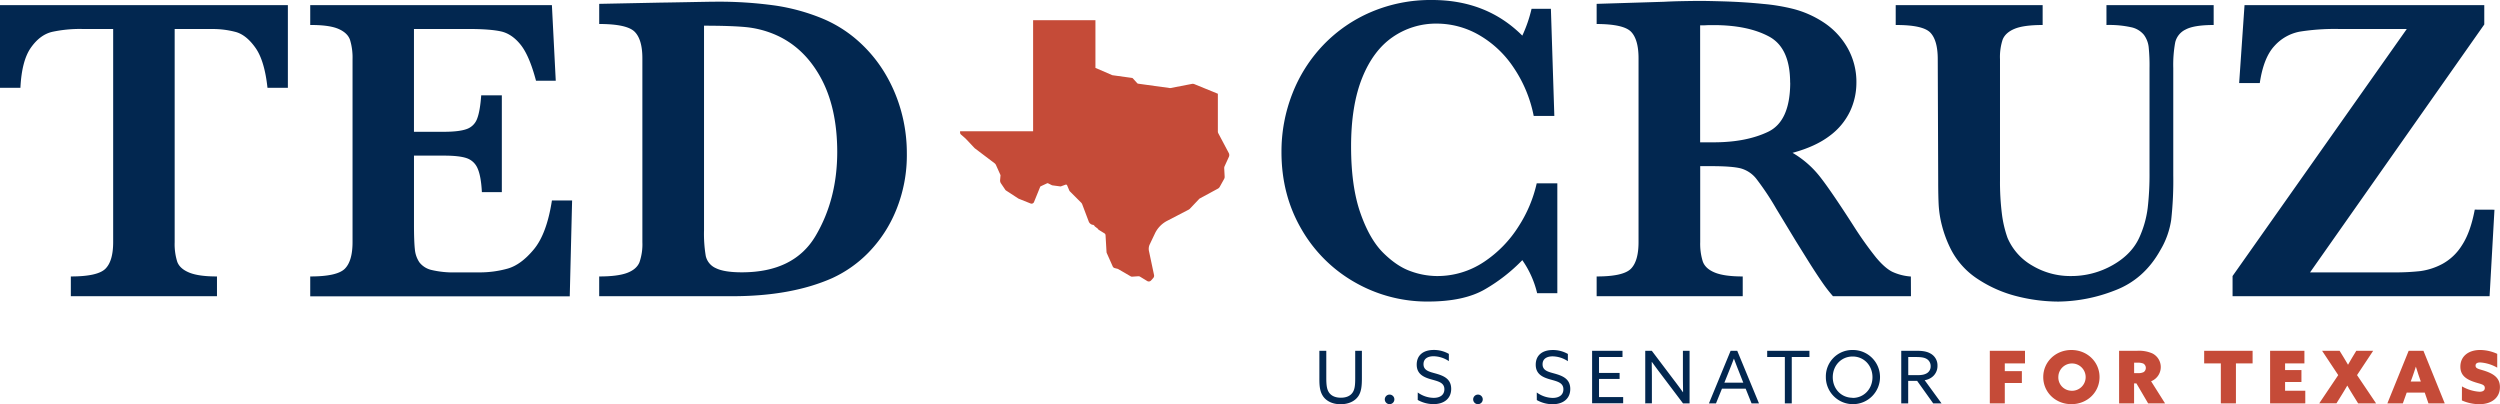
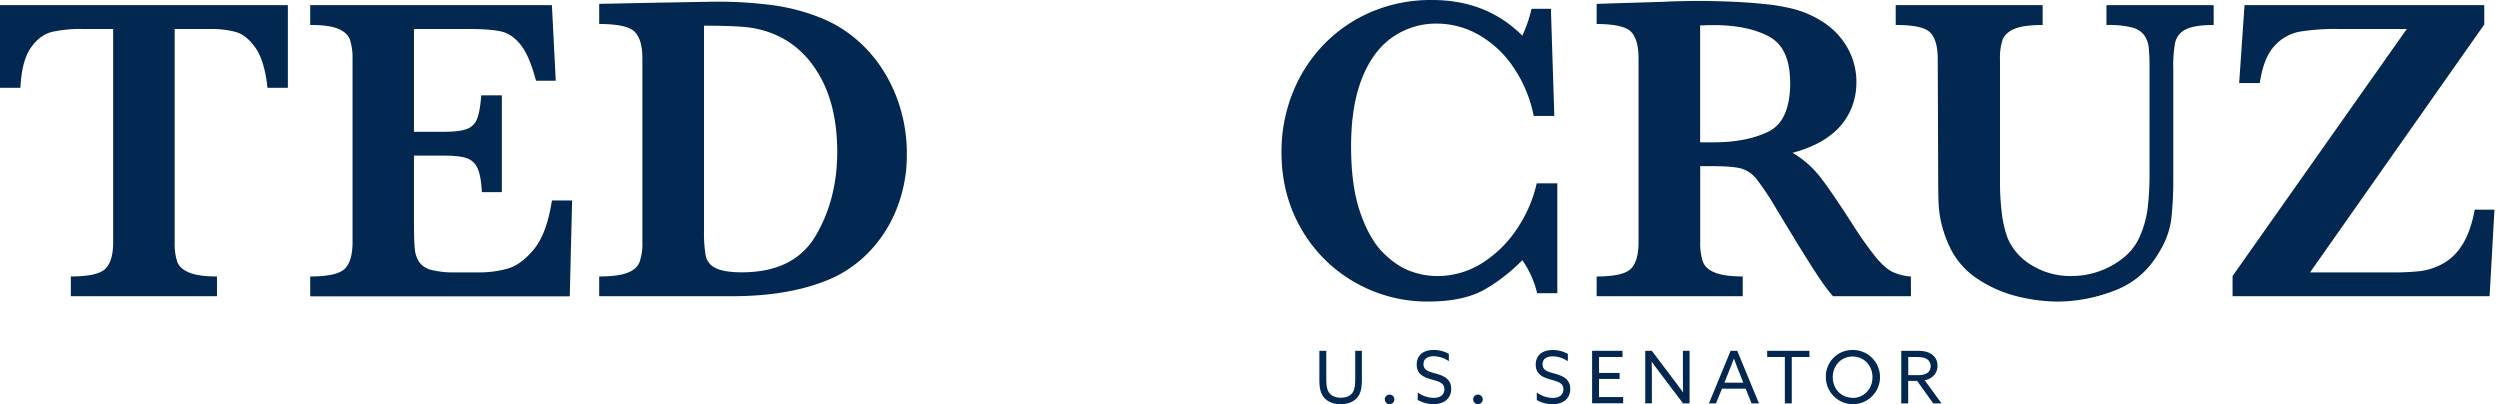
<svg xmlns="http://www.w3.org/2000/svg" viewBox="0 0 1200 194">
-   <path d="M955.11 168.37H972v6.06h-9.7v3.7h8.2v5.72h-8.2v9.77h-7.19v-25.25zm39.16-.37c7.61 0 13.51 5.72 13.51 13s-5.9 13-13.51 13-13.51-5.72-13.51-13 5.9-13 13.51-13zm0 19.57c3.62.16 6.68-2.64 6.84-6.26.16-3.62-2.64-6.68-6.26-6.84s-6.68 2.64-6.84 6.26c0 .09-.01.18-.01.27a6.387 6.387 0 006.21 6.55h.06v.02zm22.89-19.2h8.84c2.43-.13 4.85.3 7.09 1.25a7.322 7.322 0 013.32 9.82 7.36 7.36 0 01-3.88 3.57l6.7 10.61h-8.13l-5.62-9.59h-1.12v9.59h-7.19l-.01-25.25zm9 10.74c.97.07 1.95-.11 2.83-.52 1.09-.79 1.34-2.32.55-3.41-.2-.28-.46-.51-.76-.68-.98-.35-2.03-.49-3.07-.41h-1.33v5l1.78.02zm39.84-4.68h-8v-6.06h23.25v6.06h-8v19.19H1066v-19.19zm23.65-6.06h16.47v6.06h-9.28v3.21h7.85v5.72h-7.85v4.19h9.7v6.07h-16.89v-25.25zm32.7 11.68l-7.75-11.68h8.4l1.68 2.72c.8 1.32 1.57 2.61 2.34 3.94h.07c.73-1.29 1.46-2.55 2.23-3.84l1.71-2.82h8.1l-7.75 11.68 9.14 13.57h-8.62l-2.79-4.5c-.84-1.36-1.61-2.65-2.37-4h-.07c-.81 1.4-1.64 2.79-2.55 4.26l-2.62 4.22h-8.27l9.12-13.55zm33.82-11.68h7.08l10.23 25.25h-7.82l-1.78-5.17h-8.66l-1.85 5.17h-7.43l10.23-25.25zm3.42 7.67c-.49 1.6-1 3.07-1.57 4.71l-.88 2.4h4.86l-.84-2.4c-.59-1.71-1-3.14-1.53-4.71h-.04zm22.15 9.42c2.58 1.5 5.47 2.38 8.45 2.58 1.47 0 2.52-.53 2.52-1.82 0-1.81-2-1.81-5.24-2.93-3.84-1.32-6.49-3.21-6.49-7.29 0-4.91 3.8-8 9.46-8 2.84.02 5.65.65 8.23 1.85v6.63c-2.49-1.44-5.28-2.3-8.16-2.51-1.33 0-2.24.42-2.24 1.53 0 1.64 2 1.64 5 2.72 3.94 1.4 6.7 3.35 6.7 7.6 0 5.1-4 8.2-9.88 8.2-2.89-.01-5.74-.63-8.38-1.81l.03-6.75zM495.89 63V9.7h29.92v22.89l8 3.46c.06.03.13.05.2.06l9.32 1.29c.18.02.35.11.47.25l2.05 2.27c.12.14.29.22.47.25l15.22 2.1c.09.01.17.01.26 0l10.35-2c.38-.07.76-.03 1.12.11l11.3 4.62v18.1c0 .32.08.63.23.91l5 9.43c.31.58.33 1.26.06 1.86l-2.06 4.51c-.14.31-.2.66-.18 1l.21 4c.02.38-.07.75-.25 1.08l-2.13 3.83c-.19.33-.47.61-.8.8l-8.67 4.7c-.17.08-.32.2-.44.34l-4.42 4.66c-.16.16-.35.3-.55.41L560.23 106a13.244 13.244 0 00-5.87 6.08l-2.48 5.21c-.47.99-.61 2.11-.38 3.19l2.44 11.52c.11.52-.04 1.06-.39 1.46l-1.06 1.18c-.47.51-1.23.62-1.82.26l-3.41-2.08c-.27-.17-.6-.25-.92-.22l-2.89.2c-.26.02-.51-.04-.73-.17l-6-3.48c-.1-.06-.21-.1-.33-.13l-1.29-.33c-.44-.1-.81-.4-1-.82l-2.82-6.34c-.09-.18-.14-.39-.15-.59l-.47-8.07c-.03-.36-.23-.69-.54-.88l-2.66-1.64a1.35 1.35 0 01-.52-.59l-1.46-1.11c-.16-.38-.49-.66-.89-.76h-.24c-.8-.21-1.46-.79-1.76-1.57l-3.14-8.31c-.11-.27-.27-.51-.47-.72l-5.37-5.37c-.17-.16-.3-.35-.38-.57l-1-2.38a.595.595 0 00-.76-.33l-2.28.83c-.1.02-.19.02-.29 0l-3.8-.51a.603.603 0 01-.19-.06l-1.8-.9a.615.615 0 00-.53 0l-3 1.4c-.14.06-.25.18-.31.32l-2.95 7.26c-.26.63-.97.94-1.61.7L489 95.39c-.08-.03-.16-.07-.23-.12l-5.88-3.83c-.14-.09-.26-.21-.35-.35L480.45 88c-.3-.45-.44-.99-.4-1.53l.2-2.4-2.17-4.83c-.17-.36-.42-.68-.74-.92l-9.49-7.18-4.31-4.57-2.28-2c-.26-.24-.42-.58-.42-.94V63h35.05z" fill="#c54b38" />
  <path d="M633.3 181.72v-13.35h3.32v13c0 3.11.21 5.06 1 6.53.87 1.64 2.69 3 6 3 3.07 0 5-1.18 5.94-3 .8-1.5.94-3.53.94-6.39v-13.14h3.21v13c0 3.66-.21 6.49-1.67 8.72-1.61 2.44-4.65 3.94-8.56 3.94s-6.91-1.53-8.48-3.94-1.7-5.23-1.7-8.37zm33.7 7.68a2.3 2.3 0 11-2.3 2.3 2.313 2.313 0 012.3-2.3zm13.52-1.01c2.22 1.63 4.89 2.54 7.65 2.58 3 0 5.13-1.36 5.13-4.12 0-3.24-3-3.8-6.28-4.74-3.56-1-7-2.48-7-7.08s3.25-7.05 8.17-7.05c2.55-.03 5.05.63 7.26 1.89v3.48c-2.17-1.48-4.72-2.3-7.35-2.35-2.83 0-4.82 1.22-4.82 3.8 0 3.14 2.93 3.66 6 4.53 3.66 1.05 7.29 2.51 7.29 7.33 0 4.6-3.39 7.32-8.45 7.32-2.67 0-5.29-.69-7.61-2l.01-3.59zm28.9 1.01a2.3 2.3 0 11-2.3 2.3 2.313 2.313 0 012.3-2.3zm28.23-1.01c2.22 1.64 4.89 2.56 7.65 2.61 3 0 5.13-1.36 5.13-4.12 0-3.24-3-3.8-6.28-4.74-3.57-1-7-2.48-7-7.08s3.25-7.05 8.17-7.05c2.55-.03 5.05.63 7.26 1.89v3.48a13.517 13.517 0 00-7.33-2.33c-2.83 0-4.82 1.22-4.82 3.8 0 3.14 2.93 3.66 6 4.53 3.67 1.05 7.3 2.51 7.3 7.33 0 4.6-3.39 7.32-8.45 7.32-2.67 0-5.29-.69-7.61-2l-.02-3.64zm26.56-20.02h14.59v3h-11.27V179h9.88v2.89h-9.88v8.69h11.59v3h-14.91v-25.21zm25.51 25.25v-25.25h3.14l10.58 14c1.47 1.91 2.93 3.9 4.36 5.89h.07c0-2.2-.07-4.75-.07-7.19v-12.7h3.2v25.25h-3.15l-10.57-14c-1.47-1.92-2.93-3.91-4.37-5.9h-.07c0 2.19.07 4.74.07 7.18v12.7l-3.19.02zm40.98-25.25h3.17l10.44 25.25h-3.56l-2.83-7.05h-11.38l-2.86 7.05h-3.39l10.41-25.25zm-3 15.31h9.08l-2.06-5.23c-.8-2-1.64-4.19-2.41-6.25h-.07c-.77 2.06-1.61 4.19-2.48 6.35l-2.06 5.13zm29.03-12.31h-8.48v-3h20.28v3h-8.48v22.25h-3.32v-22.25zm32.53-3.37c7.18-.08 13.07 5.67 13.15 12.85.08 7.18-5.67 13.07-12.85 13.15-7.18.08-13.07-5.67-13.15-12.85V181c-.17-7.01 5.37-12.83 12.38-13h.47zm0 23c5.51 0 9.53-4.39 9.53-9.94s-4-9.94-9.53-9.94-9.53 4.4-9.53 9.94 4.01 9.87 9.53 9.87v.07zm23.34-22.63h6.84c2.55 0 5 .1 7.06 1.25a6.436 6.436 0 013.49 5.9 6.68 6.68 0 01-3.25 5.92c-.89.54-1.87.9-2.9 1.05l8.1 11.13h-4l-7.72-10.81h-4.29v10.81h-3.33v-25.25zm7.61 11.71c2.24 0 3.81-.27 5-1.15.99-.73 1.55-1.91 1.5-3.14.05-1.49-.74-2.88-2.06-3.59-1.36-.73-3-.83-5.41-.83h-3.28v8.71h4.25zM138.18 42.14h-9.79c-.93-8.65-2.84-15.03-5.73-19.14s-6.04-6.66-9.43-7.63c-3.8-1.01-7.73-1.5-11.66-1.44H83.84v102.29c-.12 3.19.29 6.38 1.24 9.43.82 2.23 2.74 3.96 5.77 5.2 3.03 1.24 7.46 1.86 13.3 1.85v9.48H34v-9.48c8.59 0 14.12-1.23 16.6-3.7 2.48-2.47 3.72-6.73 3.72-12.78V13.91H39.5c-4.87-.1-9.74.37-14.5 1.39-3.89.93-7.29 3.47-10.2 7.62s-4.58 10.55-5 19.22H0V2.47h138.18v39.67zm136.43 54.09l-1.13 46H148.91v-9.53c8.59 0 14.13-1.23 16.6-3.7 2.47-2.47 3.71-6.73 3.71-12.78V28.44c.1-3.16-.31-6.31-1.22-9.33-.79-2.23-2.64-3.98-5.57-5.25S155 11.97 148.91 12V2.47h116l1.85 36.27h-9.48c-2.13-8.04-4.59-13.79-7.37-17.26s-5.91-5.6-9.39-6.39c-3.47-.78-8.68-1.17-15.62-1.18h-26.2v49.35H213c4.88 0 8.52-.43 10.93-1.29a8.186 8.186 0 005.05-4.89c.96-2.4 1.63-6.18 2-11.33h9.9v46.46h-9.58c-.27-5.15-.96-8.94-2.06-11.38a8.723 8.723 0 00-5.21-4.9c-2.37-.82-6-1.23-10.88-1.23h-14.44v32.86c0 5.5.14 9.52.42 12.06.18 2.27.94 4.45 2.21 6.34 1.48 1.86 3.56 3.15 5.88 3.65 3.8.88 7.7 1.26 11.6 1.14h11.24c4.58.02 9.14-.58 13.56-1.81 4.3-1.2 8.51-4.29 12.64-9.27s7.01-12.79 8.66-23.44h9.69zm160.67-22.67c.14 9.37-1.62 18.68-5.16 27.36a63.115 63.115 0 01-13.3 20.35 58.286 58.286 0 01-17.43 12.26c-13.06 5.77-29.04 8.66-47.95 8.65h-63.83v-9.48c5.91 0 10.37-.57 13.4-1.7 3-1.13 5-2.83 5.93-5.1 1.07-3.11 1.54-6.39 1.4-9.68V28c0-6.04-1.24-10.3-3.72-12.77-2.48-2.47-8.15-3.71-17-3.71V1.85l30-.61c1.03 0 5.22-.07 12.58-.21S341.83.82 343 .82c9.78-.11 19.55.51 29.24 1.86a96.508 96.508 0 0122 6c6.16 2.5 11.87 5.98 16.91 10.32a66.28 66.28 0 0113 15.14 72.94 72.94 0 018.2 18.5c1.96 6.8 2.94 13.84 2.93 20.92zM401.87 73c0-14.5-2.77-26.64-8.31-36.43-5.54-9.79-13.06-16.58-22.56-20.39-4.2-1.68-8.62-2.75-13.12-3.18-4.67-.44-11.32-.66-19.95-.67v98.19c-.12 4.12.16 8.25.83 12.32.58 2.62 2.38 4.8 4.84 5.87 2.67 1.33 6.83 2 12.48 2 16.71 0 28.52-5.84 35.42-17.52S401.86 88.11 401.87 73zm345.65 67.74h-9.69a46.395 46.395 0 00-7.12-15.87 81.96 81.96 0 01-17.94 14c-6.74 3.91-15.85 5.87-27.33 5.87a69.73 69.73 0 01-35-9.17A68.598 68.598 0 01624.7 110c-6.39-10.96-9.59-23.29-9.59-37a75.964 75.964 0 015.21-28 70.992 70.992 0 0114.85-23.38 69.553 69.553 0 0123-15.87A72.77 72.77 0 01687.4 0c17.46 0 31.9 5.7 43.31 17.1 1.93-4.13 3.41-8.44 4.44-12.88h9.28l1.65 51.42h-9.9a62.999 62.999 0 00-9.7-23.29 49.842 49.842 0 00-16.65-15.61 40.754 40.754 0 00-20.16-5.41 36.494 36.494 0 00-21.14 6.44c-6.26 4.3-11.16 10.84-14.69 19.63s-5.31 19.74-5.32 32.87c0 12.77 1.48 23.4 4.44 31.89 2.96 8.49 6.63 14.89 11 19.21 4.37 4.33 8.75 7.27 13.15 8.81 3.96 1.47 8.15 2.25 12.37 2.32 8.13.1 16.1-2.28 22.85-6.8A56.726 56.726 0 00729 108.54 63.565 63.565 0 00737.62 88h9.9v52.74zm169.74 1.44h-37.43a69.433 69.433 0 01-5.11-6.59c-2-2.89-4.22-6.28-6.65-10.15l-6-9.63-9.49-15.66c-2.87-5-6.07-9.8-9.58-14.38a14.418 14.418 0 00-7.42-4.94c-2.79-.72-7.51-1.08-14.18-1.08h-5.3v36.47c-.1 3.14.31 6.27 1.23 9.27.83 2.34 2.77 4.12 5.83 5.36s7.51 1.85 13.35 1.85v9.48h-70.12v-9.48c8.53 0 14.01-1.23 16.45-3.7 2.44-2.47 3.66-6.73 3.66-12.78V28c0-6-1.19-10.24-3.56-12.72-2.37-2.48-7.89-3.73-16.55-3.76V1.85l32.38-1c2.48-.13 5.31-.24 8.51-.3s6.17-.11 8.92-.11c2.13 0 5.67.07 10.62.21 6.94.2 13.44.61 19.49 1.23 4.83.41 9.63 1.21 14.34 2.37a48.605 48.605 0 0114.69 6.5c4.67 3.06 8.55 7.17 11.34 12 3 5.23 4.52 11.17 4.39 17.2-.03 4.68-1.07 9.29-3.07 13.52a31.4 31.4 0 01-9.79 11.75c-4.51 3.43-10.44 6.15-17.79 8.14 4.9 2.86 9.23 6.58 12.79 11 3.5 4.36 9 12.38 16.5 24.06 3.3 5.22 6.88 10.26 10.72 15.09 2.82 3.4 5.42 5.7 7.79 6.91a25.3 25.3 0 009 2.31l.04 9.45zm-58-102.51c0-11.13-3.38-18.52-10.15-22.15-6.77-3.63-15.62-5.46-26.56-5.47-1.51 0-2.69 0-3.55.06s-1.84.05-2.94.05v56.15h6.49c10.38 0 19.09-1.68 26.14-5.05 7.05-3.37 10.58-11.23 10.61-23.59h-.04zM1062.56 12c-6.26 0-10.75.72-13.46 2.17a9.166 9.166 0 00-5 6.18c-.74 4.08-1.05 8.22-.93 12.36v51.47c.11 7.14-.22 14.28-1 21.38-.77 5.1-2.52 10.01-5.17 14.44-5.22 9.41-12.52 15.88-21.91 19.42a76.407 76.407 0 01-27.09 5.34c-6.66-.03-13.29-.88-19.75-2.52a61.077 61.077 0 01-18.92-8.3A37.299 37.299 0 01936 118.8a56.23 56.23 0 01-3.82-10.36c-.85-3.2-1.39-6.48-1.6-9.79-.17-3.05-.25-7.05-.25-12l-.21-58.21c0-6.05-1.19-10.31-3.56-12.78-2.37-2.47-7.91-3.69-16.62-3.66V2.47h70.53V12c-6 0-10.47.6-13.4 1.8-2.93 1.2-4.86 2.92-5.78 5.16-1 3.06-1.43 6.27-1.29 9.48v58.21c-.04 5.25.25 10.5.88 15.71.47 4.02 1.38 7.98 2.73 11.8 2.4 5.63 6.59 10.32 11.91 13.34 5.6 3.33 12 5.06 18.51 5 7.07.04 14.03-1.79 20.16-5.31 6.22-3.53 10.53-8.12 12.94-13.75 1.91-4.34 3.18-8.94 3.77-13.65.63-5.59.92-11.22.87-16.85V32.66c.06-3.37-.08-6.74-.41-10.1-.24-2.1-1.02-4.11-2.27-5.82a10.745 10.745 0 00-6.13-3.66c-3.89-.84-7.88-1.21-11.86-1.08V2.47h51.46V12zm134.78 88.66l-2.34 41.52h-123.37v-9.68l83.63-118.59h-32.69c-6.28-.12-12.56.31-18.76 1.29-4.69.9-8.95 3.33-12.12 6.9-3.47 3.75-5.8 9.68-7 17.77h-9.9l2.58-37.4h115.08v9.28l-83.63 119H1149c4.26.04 8.51-.17 12.74-.62 3.68-.5 7.24-1.65 10.52-3.4 3.89-2.12 7.16-5.23 9.48-9 2.72-4.13 4.77-9.83 6.14-17.11l9.46.04z" fill="#022750" />
</svg>